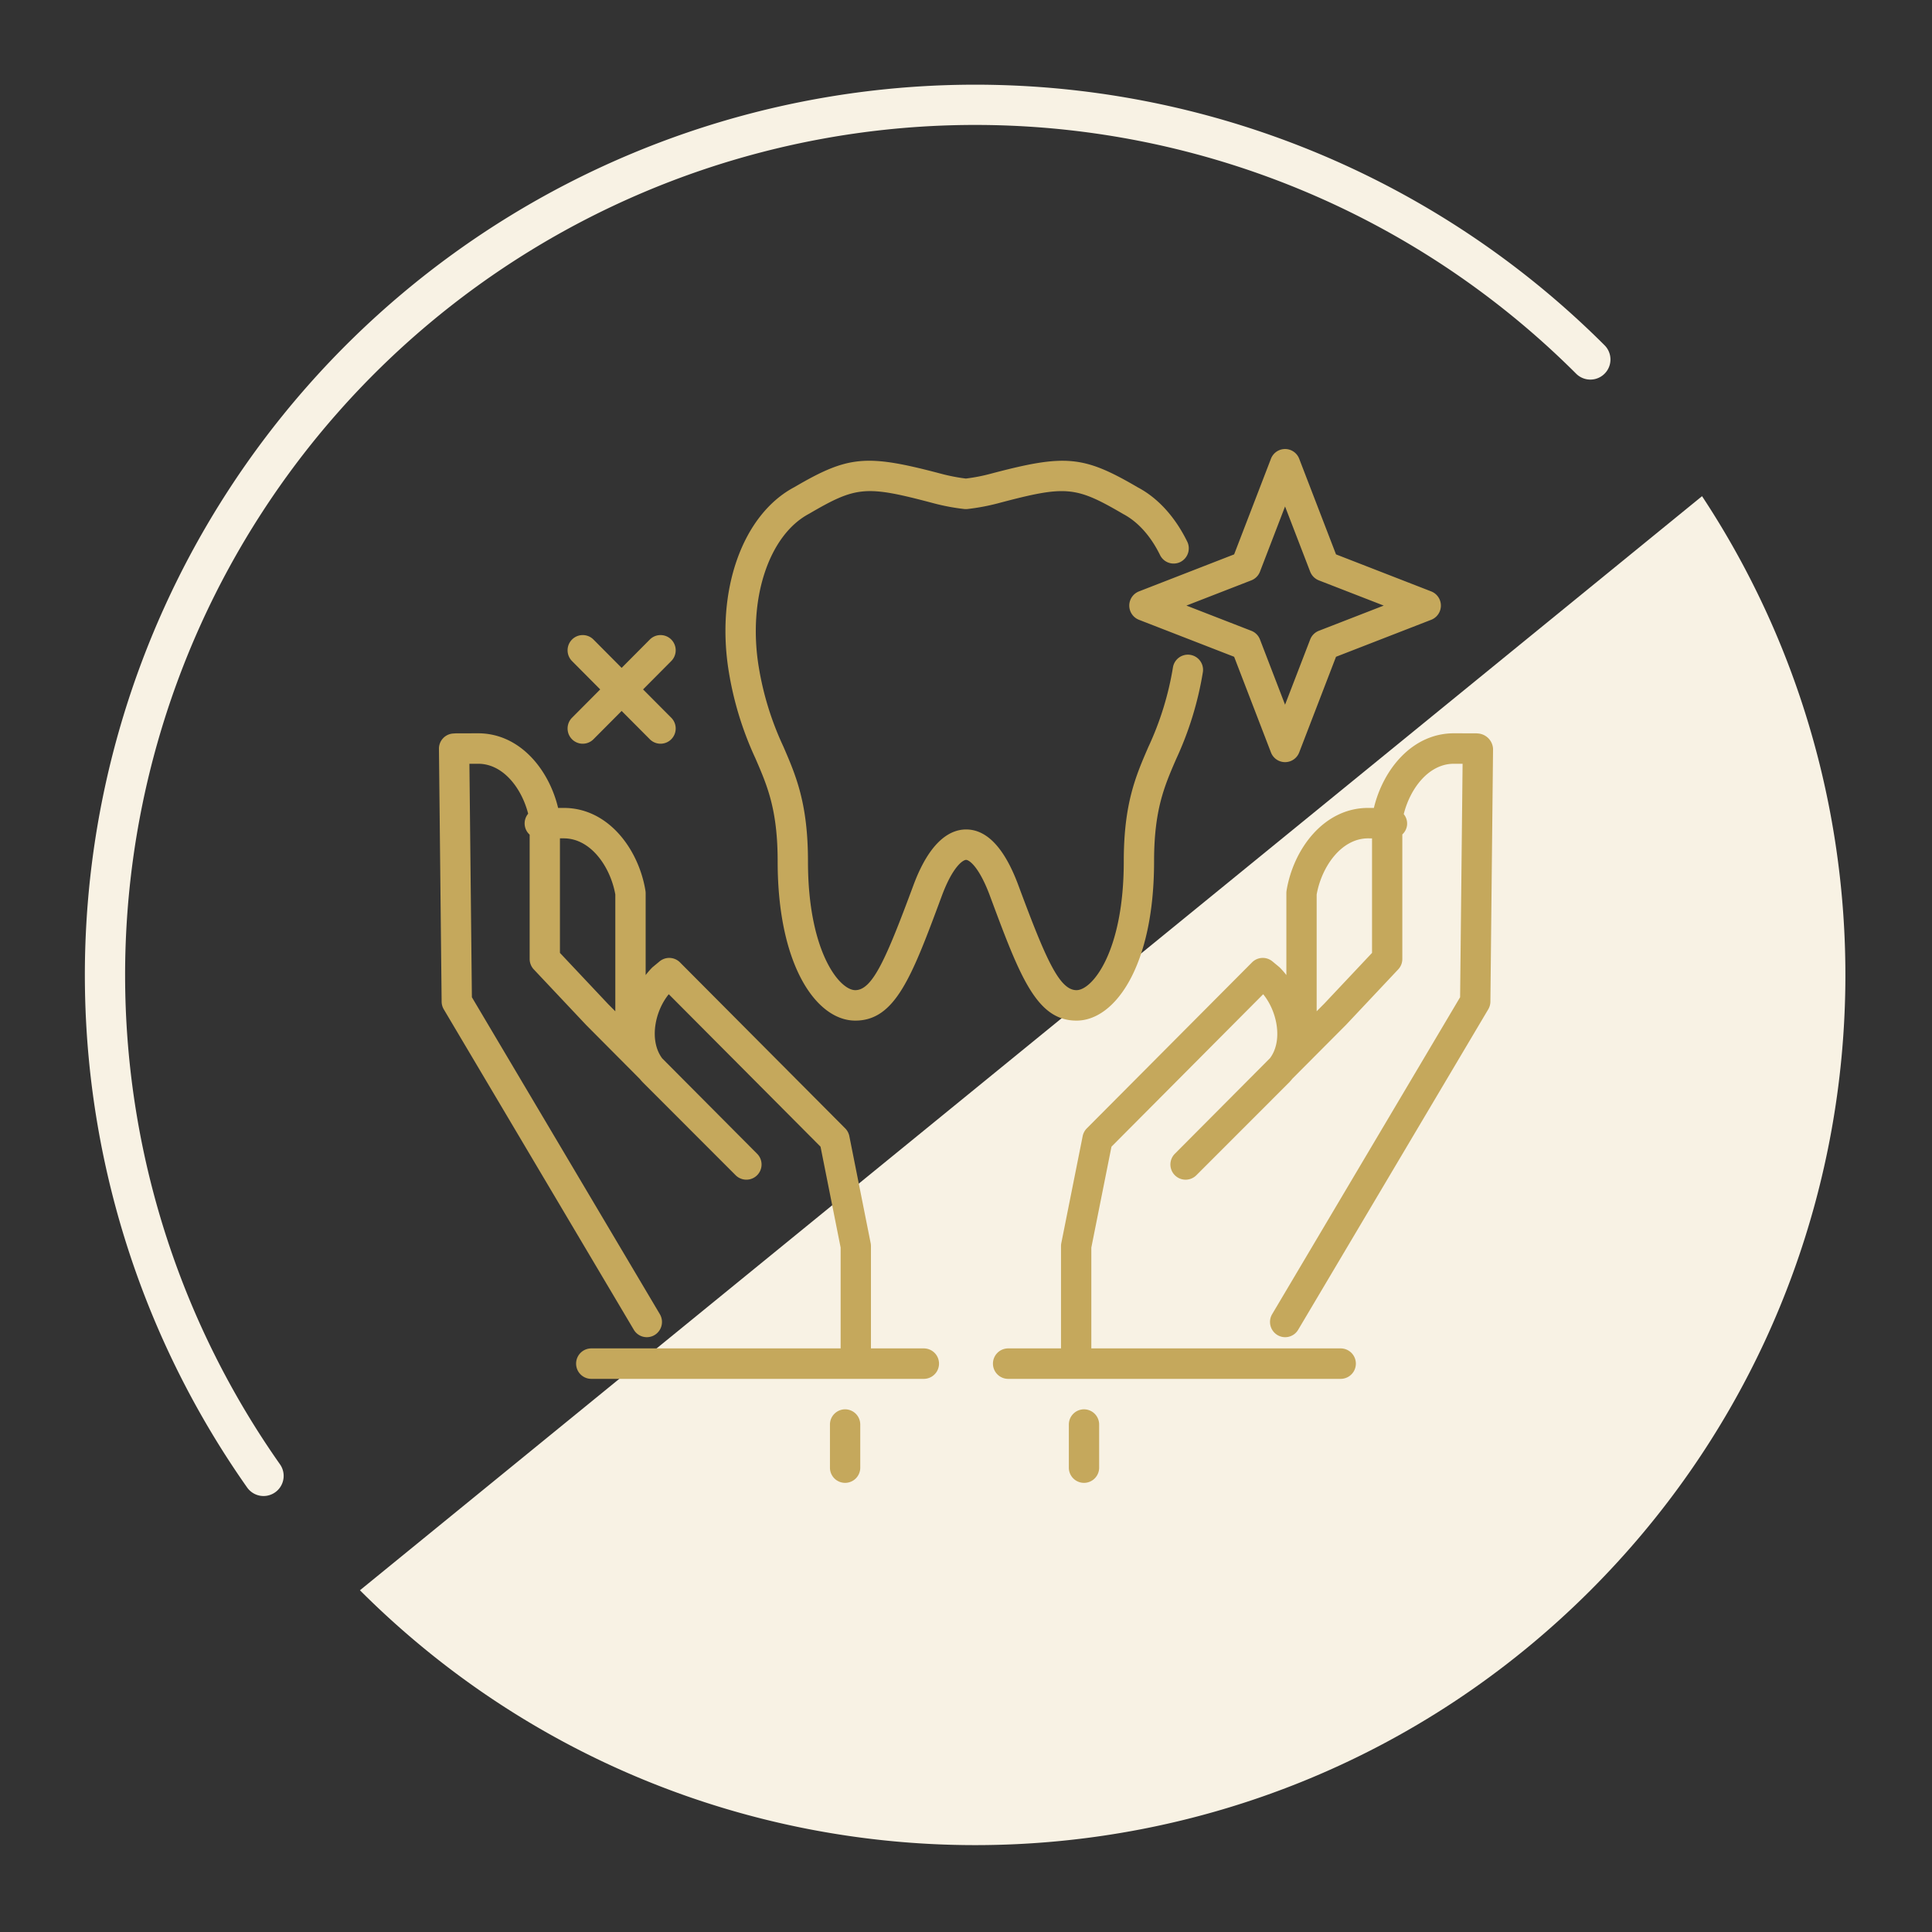
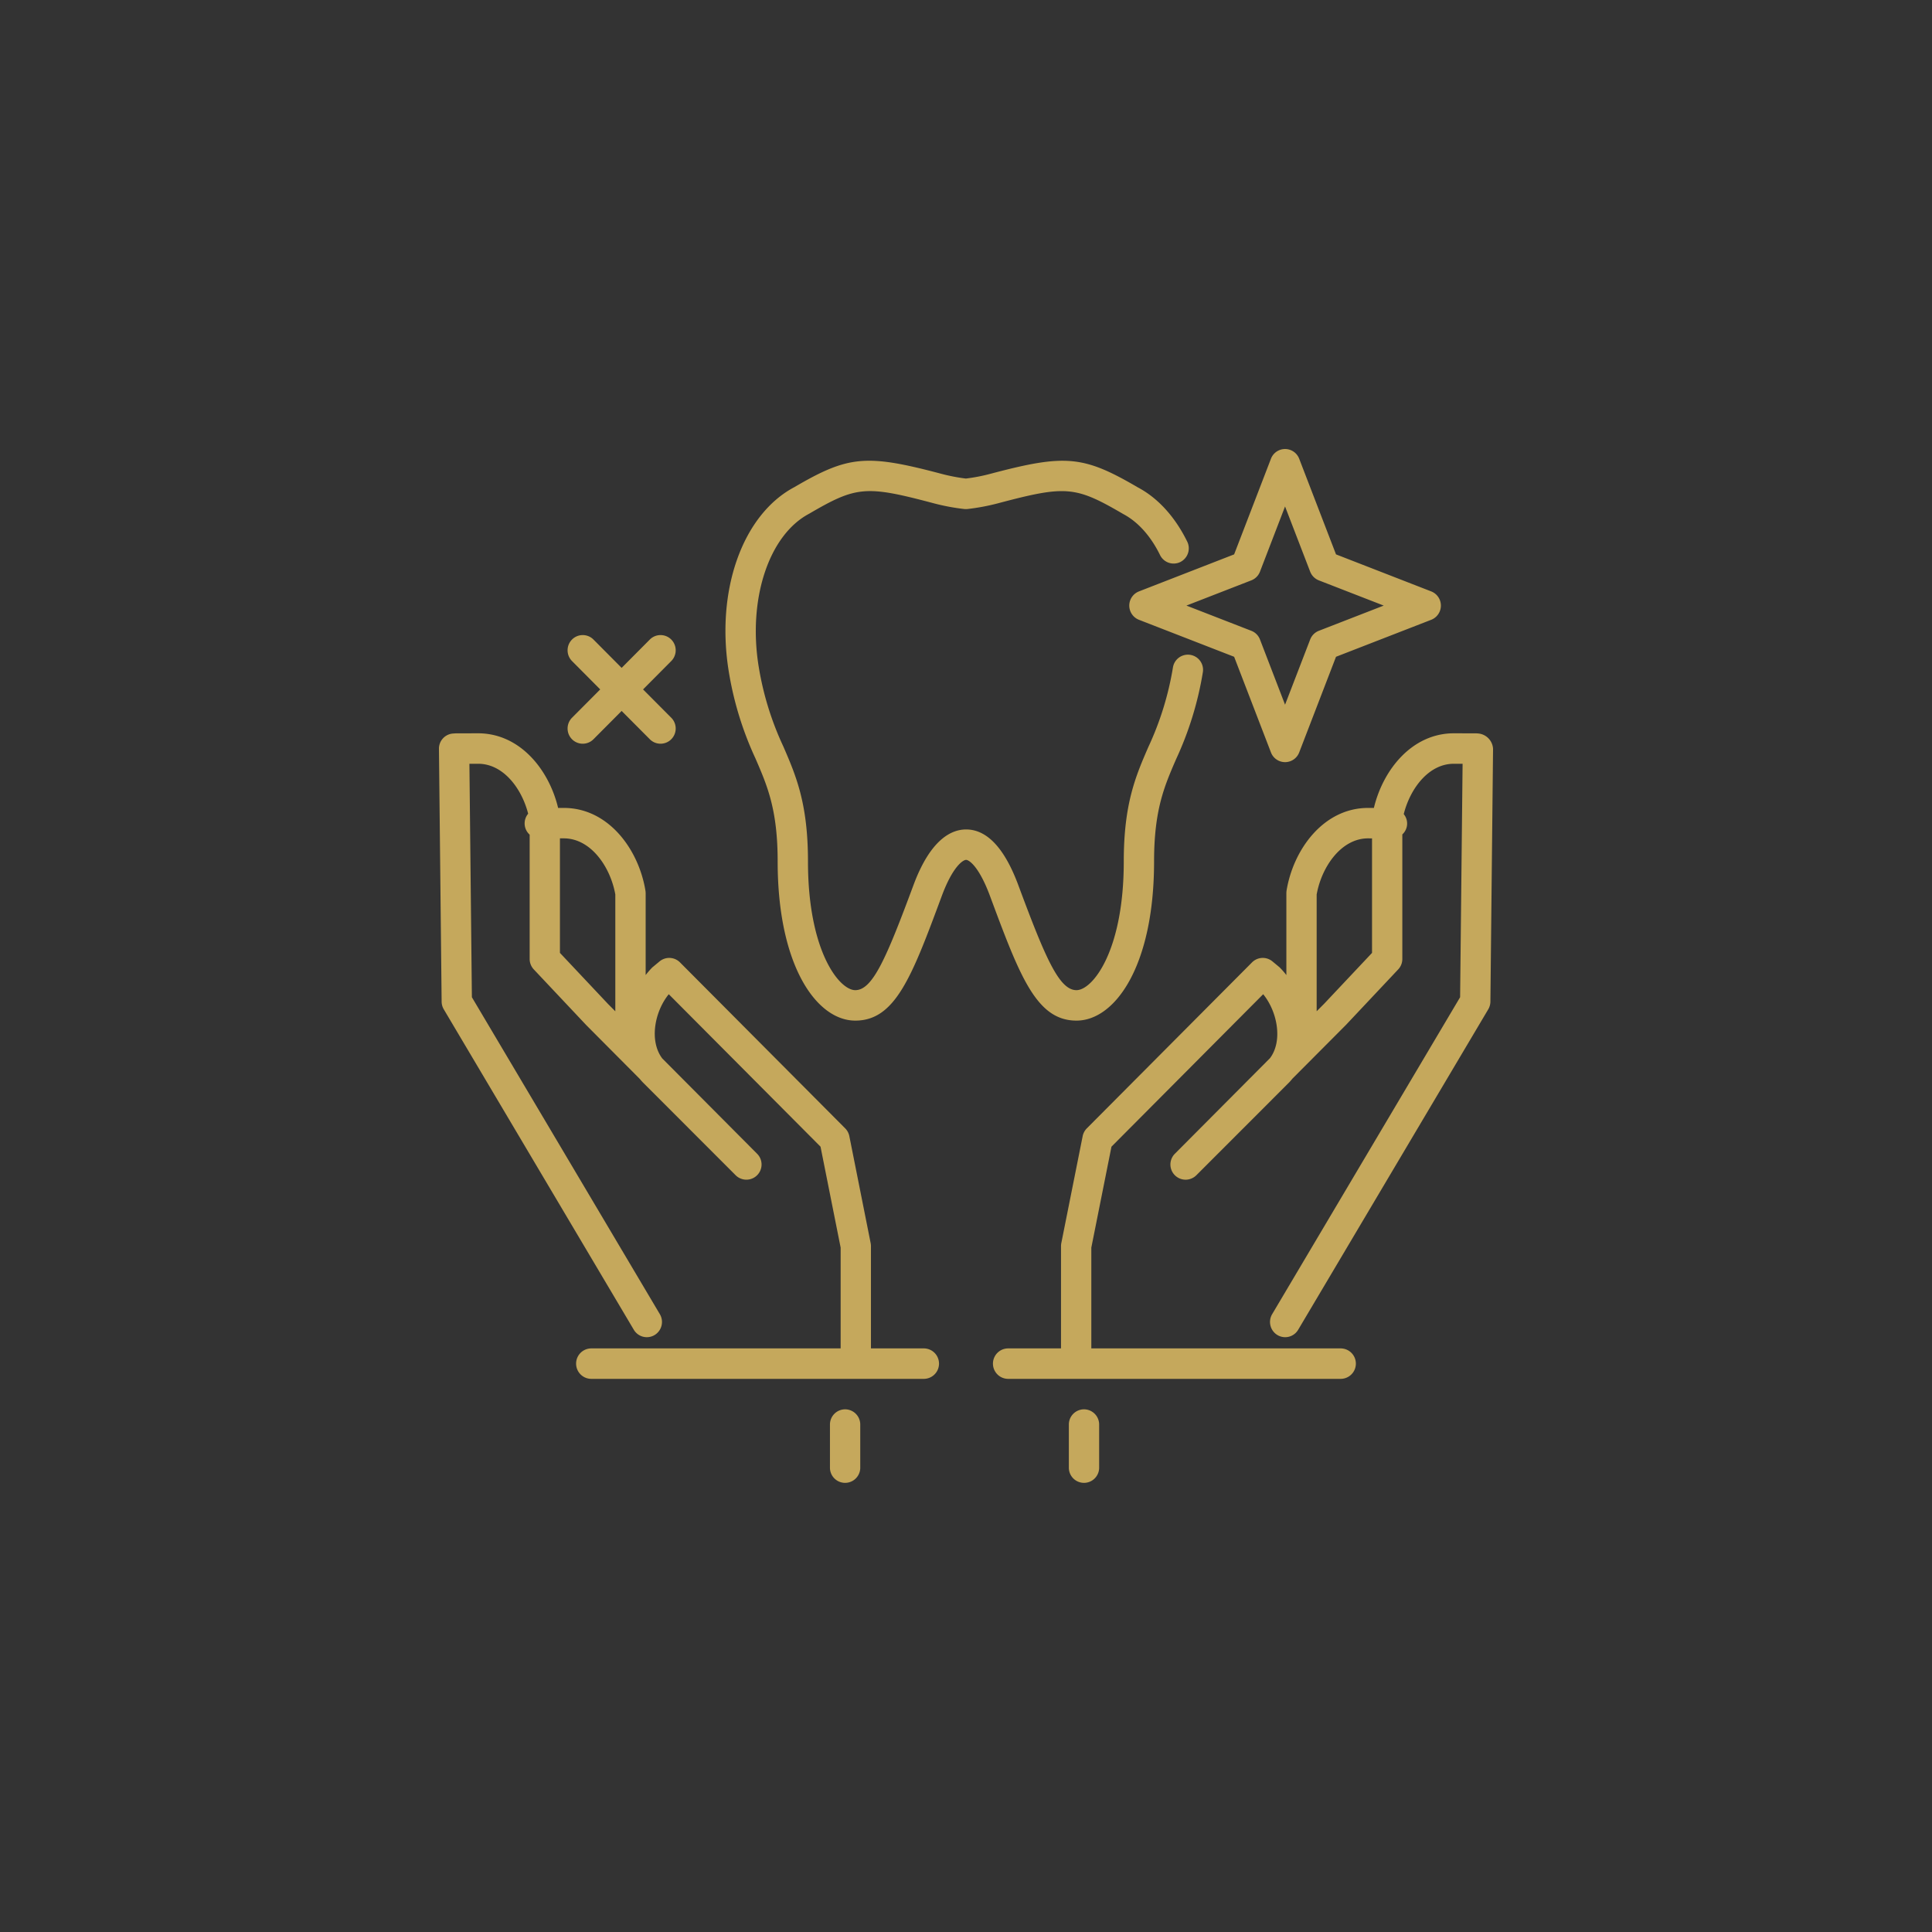
<svg xmlns="http://www.w3.org/2000/svg" width="560" height="560" viewBox="0 0 560 560">
  <rect x="0" y="0" width="560" height="560" fill="#333333" stroke="none" />
  <defs>
    <style> .cls-1 { fill: #f8f2e4; } .cls-1, .cls-2 { fill-rule: evenodd; } .cls-2 { fill: #c5a85c; } </style>
  </defs>
  <g id="当院の歯周病治療のこだわり-02.svg">
-     <path id="アイコンの背景用-pixta_74523748" class="cls-1" d="M736.4,1647.63a5.818,5.818,0,0,1-4.766-2.47,258.069,258.069,0,0,1,393.51-331.03,5.827,5.827,0,0,1-8.24,8.24,246.417,246.417,0,0,0-375.748,316.07A5.832,5.832,0,0,1,736.4,1647.63Zm416.944-289.81c64.64,97.9,53.87,230.94-32.32,317.13-98.5,98.49-258.194,98.49-356.693,0Z" transform="translate(-660 -1214)" />
    <path id="専門知識と技術アイコン-rf50911251_o" class="cls-2" d="M1092,1504.34a4.514,4.514,0,0,1-.62,2.21l-55.1,92.89a4.37,4.37,0,0,1-6.01,1.53,4.424,4.424,0,0,1-1.53-6.05l54.48-91.87,0.72-67.67h-2.54c-7.31,0-12.67,7.2-14.52,14.6a4.267,4.267,0,0,1-.41,5.88v36.1a4.375,4.375,0,0,1-1.2,3.03l-15.12,16.07-15.53,15.59c-0.27.34-.56,0.67-0.86,1l-27,27.01a4.405,4.405,0,0,1-6.21-6.25l27.57-27.7c3.74-5,2.15-13.47-1.98-18.53l-43.975,44.19-5.841,29.26v29.21h72.266a4.415,4.415,0,0,1,0,8.83H952.227a4.415,4.415,0,0,1,0-8.83H967.54v-29.65a4.426,4.426,0,0,1,.086-0.87l6.187-30.99a4.45,4.45,0,0,1,1.2-2.26l47.906-48.13a4.387,4.387,0,0,1,5.93-.25l1.86,1.54c0.08,0.06.15,0.13,0.23,0.2a24.006,24.006,0,0,1,1.92,2.2V1472.9a5.648,5.648,0,0,1,.05-0.71c1.94-11.93,10.69-24,23.65-24.01h1.67c2.65-11.1,11.07-21.62,23.17-21.63l6.21,0.01a7.383,7.383,0,0,1,.82.04,4.722,4.722,0,0,1,4.34,4.46Zm-34.31-47.33-1.13-.01c-7.86.01-13.51,8.33-14.92,16.28v33.84l2.21-2.22,13.84-14.7v-33.19Zm17.15-63.36-27.59,10.72-10.67,27.72a4.383,4.383,0,0,1-8.19,0l-10.67-27.72-27.586-10.72a4.419,4.419,0,0,1,0-8.23l27.586-10.73,10.67-27.72a4.383,4.383,0,0,1,8.19,0l10.67,27.72,27.59,10.73A4.418,4.418,0,0,1,1074.84,1393.65Zm-32.57-11.43a4.416,4.416,0,0,1-2.51-2.52l-7.28-18.9-7.27,18.9a4.388,4.388,0,0,1-2.51,2.52l-18.81,7.31,18.81,7.31a4.36,4.36,0,0,1,2.51,2.52l7.27,18.9,7.28-18.9a4.416,4.416,0,0,1,2.51-2.52l18.81-7.31Zm-40.14-5.32a4.393,4.393,0,0,1-5.883-2.01c-2.7-5.51-6.394-9.63-10.679-11.9-13.876-8.1-16.569-8.33-36.167-3.14a62.6,62.6,0,0,1-8.969,1.69,4.983,4.983,0,0,1-.946,0,61.3,61.3,0,0,1-8.952-1.69c-19.583-5.19-22.282-4.96-36.006,3.06-11.766,6.23-17.833,24.92-14.585,44.51a87.636,87.636,0,0,0,7.108,22.94c3.674,8.49,7.145,16.51,7.145,33.36,0,26.02,9.081,37.28,13.713,37.28,5.032,0,9.009-9.29,16.878-30.48,4.955-13.31,11.022-16.1,15.242-16.1,6.05,0,11.134,5.41,15.117,16.1,7.88,21.19,11.857,30.48,16.878,30.48,4.628,0,13.706-11.26,13.706-37.28,0-16.76,3.449-24.72,7.1-33.15a88.335,88.335,0,0,0,7.16-23.15,4.391,4.391,0,1,1,8.66,1.46,96.788,96.788,0,0,1-7.77,25.21c-3.415,7.89-6.366,14.7-6.366,29.63,0,30.27-11.314,46.11-22.49,46.11-11.64,0-16.424-12.87-25.107-36.22-3.168-8.5-6.047-10.37-6.888-10.37-0.878,0-3.848,1.87-7.013,10.37-8.673,23.35-13.45,36.22-25.107,36.22-11.18,0-22.5-15.84-22.5-46.11,0-15.02-2.974-21.89-6.416-29.84a96.461,96.461,0,0,1-7.717-25c-3.915-23.62,3.9-45.7,18.993-53.69,15.632-9.14,20.809-9.62,42.491-3.88a53.467,53.467,0,0,0,7.2,1.4,51.605,51.605,0,0,0,7.211-1.4c21.679-5.74,26.865-5.26,42.654,3.97,5.778,3.05,10.775,8.52,14.3,15.71A4.434,4.434,0,0,1,1002.13,1376.9Zm-95.942,166.43,6.175,30.99a4.425,4.425,0,0,1,.086.87v29.65h15.314a4.415,4.415,0,0,1,0,8.83H831.4a4.415,4.415,0,0,1,0-8.83h72.264v-29.22l-5.83-29.25-43.986-44.19c-4.12,5.05-5.707,13.54-1.89,18.61l27.483,27.62a4.4,4.4,0,0,1-6.2,6.25l-26.905-26.92c-0.306-.32-0.6-0.66-0.881-1l-15.519-15.6-15.211-16.15a4.413,4.413,0,0,1-1.2-3.03v-36.03a4.37,4.37,0,0,1-.434-6.07c-1.881-7.36-7.216-14.48-14.5-14.48h-2.53l0.717,67.67,54.482,91.87a4.426,4.426,0,0,1-1.526,6.05,4.38,4.38,0,0,1-6.019-1.53l-55.088-92.89a4.449,4.449,0,0,1-.618-2.21l-0.777-73.28a4.393,4.393,0,0,1,4.2-4.45c0.406-.03.683-0.05,0.972-0.05l6.19-.01c12.111,0.01,20.532,10.53,23.177,21.63h1.658c12.975,0.01,21.724,12.08,23.66,24.01a4.592,4.592,0,0,1,.057.71v23.73a23.062,23.062,0,0,1,1.913-2.2,2.724,2.724,0,0,1,.232-0.2l1.858-1.54a4.394,4.394,0,0,1,5.936.25l47.909,48.13A4.428,4.428,0,0,1,906.188,1543.33Zm-67.832-70.05c-1.41-7.95-7.059-16.27-14.934-16.28H822.3v33.2l13.925,14.79,2.127,2.14v-33.85Zm16.212-45a4.383,4.383,0,0,1-6.211,0l-8.171-8.21-8.172,8.21a4.382,4.382,0,0,1-6.21,0,4.427,4.427,0,0,1,0-6.24l8.172-8.21-8.172-8.22a4.427,4.427,0,0,1,0-6.24,4.382,4.382,0,0,1,6.21,0l8.172,8.22,8.171-8.22a4.383,4.383,0,0,1,6.211,0,4.427,4.427,0,0,1,0,6.24l-8.172,8.22,8.172,8.21A4.427,4.427,0,0,1,854.568,1428.28Zm50.39,194.22a4.407,4.407,0,0,1,4.392,4.42v12.5a4.392,4.392,0,1,1-8.784,0v-12.5A4.407,4.407,0,0,1,904.958,1622.5Zm69.244,0a4.407,4.407,0,0,1,4.392,4.42v12.5a4.392,4.392,0,1,1-8.784,0v-12.5A4.408,4.408,0,0,1,974.2,1622.5Z" transform="translate(-660 -1214)" />
  </g>
</svg>